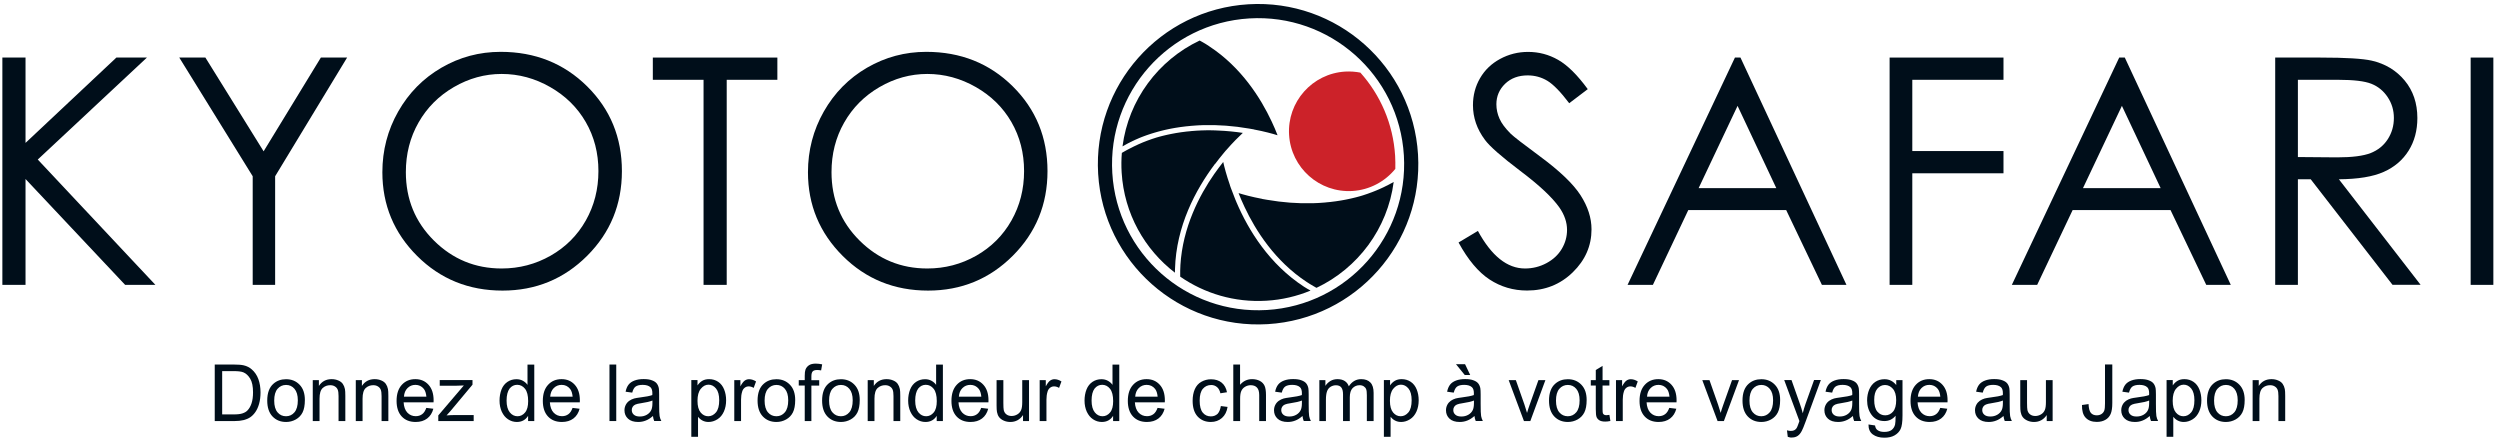
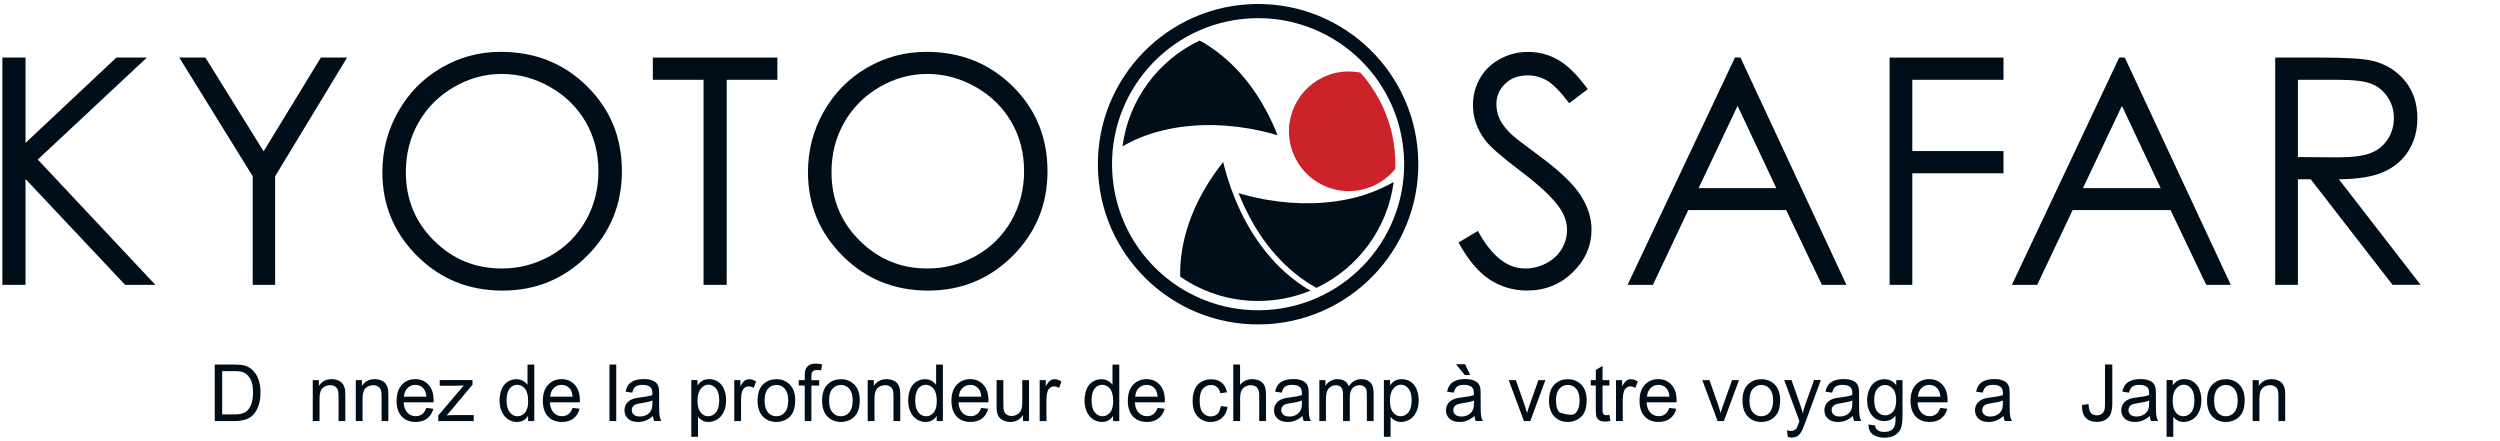
<svg xmlns="http://www.w3.org/2000/svg" width="380" height="67" viewBox="0 0 380 67" fill="none">
-   <path d="M184.64 24.96C181.73 28.85 178.78 34.36 178.6 40.9C178.59 41.05 178.59 41.2 178.59 41.35C178.59 41.38 178.59 41.42 178.59 41.45C173.98 37.91 170.87 32.47 170.49 26.21C170.43 25.21 170.44 24.21 170.52 23.24C170.61 23.19 170.69 23.14 170.78 23.09C170.88 23.03 170.98 22.97 171.08 22.92C171.19 22.86 171.3 22.8 171.41 22.74C171.51 22.69 171.61 22.63 171.72 22.58C171.83 22.52 171.94 22.46 172.06 22.41C172.16 22.36 172.27 22.3 172.37 22.25C172.49 22.19 172.6 22.14 172.72 22.09C172.83 22.04 172.93 21.99 173.03 21.94C173.15 21.89 173.27 21.84 173.38 21.79C173.49 21.74 173.59 21.7 173.7 21.65C173.82 21.6 173.94 21.56 174.06 21.51C174.17 21.47 174.28 21.43 174.39 21.38C174.51 21.34 174.63 21.29 174.76 21.25C174.87 21.21 174.98 21.17 175.09 21.13C175.21 21.09 175.34 21.05 175.46 21.01C175.57 20.98 175.68 20.94 175.8 20.9C175.93 20.86 176.05 20.83 176.19 20.79C176.3 20.76 176.41 20.73 176.53 20.7C176.66 20.67 176.79 20.63 176.93 20.6C177.04 20.57 177.16 20.54 177.27 20.52C177.4 20.49 177.54 20.46 177.68 20.43C177.79 20.41 177.9 20.38 178.02 20.36C178.16 20.33 178.3 20.31 178.44 20.28C178.55 20.26 178.66 20.24 178.77 20.22C178.92 20.2 179.06 20.17 179.21 20.15C179.32 20.13 179.43 20.11 179.54 20.1C179.69 20.08 179.85 20.06 180.01 20.04C180.11 20.03 180.22 20.01 180.32 20C180.49 19.98 180.67 19.96 180.85 19.95C180.94 19.94 181.02 19.93 181.11 19.92C181.38 19.9 181.64 19.88 181.91 19.86C182.18 19.84 182.45 19.83 182.71 19.82C182.74 19.82 182.77 19.82 182.8 19.82C183.05 19.81 183.3 19.81 183.55 19.8C183.61 19.8 183.66 19.8 183.72 19.8C183.92 19.8 184.12 19.8 184.32 19.81C184.44 19.81 184.56 19.81 184.68 19.82C184.83 19.82 184.97 19.83 185.12 19.84C186.48 19.89 187.76 20.03 188.91 20.2C188.34 20.73 187.42 21.63 186.35 22.86V22.85L186 23.27C185.76 23.56 185.51 23.86 185.27 24.17C185.23 24.22 185.19 24.27 185.16 24.32C185.1 24.4 185.04 24.47 184.98 24.55C184.9 24.66 184.81 24.77 184.73 24.88C184.68 24.9 184.66 24.93 184.64 24.96Z" fill="#000E1A" />
  <path d="M170.84 22.13C170.77 22.17 170.7 22.21 170.62 22.25C171.54 15.18 176.05 9.14 182.35 6.16C182.41 6.19 182.47 6.23 182.53 6.26C182.64 6.32 182.74 6.38 182.85 6.44C182.95 6.5 183.06 6.56 183.16 6.62C183.23 6.66 183.3 6.7 183.37 6.75C183.51 6.83 183.64 6.92 183.77 7.01C183.79 7.02 183.82 7.04 183.84 7.06C188.68 10.24 191.63 14.92 193.28 18.44C193.63 19.17 193.93 19.89 194.19 20.56C193.45 20.33 192.2 19.98 190.59 19.68L190.6 19.67L189.85 19.54C187.49 19.13 185.17 18.96 182.92 19.02C182.91 19.02 182.89 19.02 182.88 19.02C182.74 19.02 182.59 19.03 182.45 19.04C182.42 19.04 182.39 19.04 182.36 19.04C182.19 19.05 182.02 19.06 181.85 19.07C181.58 19.09 181.31 19.11 181.04 19.13C180.95 19.14 180.86 19.15 180.77 19.16C180.59 19.18 180.41 19.19 180.24 19.21C180.13 19.22 180.03 19.24 179.93 19.25C179.77 19.27 179.61 19.29 179.45 19.31C179.34 19.33 179.23 19.34 179.12 19.36C178.97 19.38 178.82 19.41 178.67 19.43C178.56 19.45 178.44 19.47 178.33 19.49C178.19 19.52 178.04 19.54 177.9 19.57C177.79 19.59 177.67 19.62 177.56 19.64C177.42 19.67 177.28 19.7 177.15 19.73C177.04 19.76 176.92 19.79 176.81 19.81C176.67 19.84 176.54 19.88 176.41 19.91C176.3 19.94 176.18 19.97 176.07 20C175.94 20.04 175.81 20.07 175.68 20.11C175.57 20.14 175.46 20.18 175.34 20.21C175.21 20.25 175.08 20.29 174.95 20.33C174.84 20.37 174.73 20.4 174.62 20.44C174.49 20.48 174.37 20.53 174.24 20.57C174.13 20.61 174.02 20.65 173.91 20.69C173.78 20.74 173.66 20.79 173.54 20.83C173.43 20.87 173.32 20.92 173.22 20.96C173.1 21.01 172.98 21.06 172.85 21.12C172.74 21.16 172.64 21.21 172.53 21.26C172.41 21.32 172.29 21.37 172.17 21.43C172.07 21.48 171.96 21.53 171.86 21.58C171.74 21.64 171.62 21.7 171.51 21.76C171.41 21.81 171.31 21.87 171.21 21.92C171.07 22 170.95 22.07 170.84 22.13Z" fill="#000E1A" />
  <path d="M199.02 44.06C199.08 44.1 199.14 44.13 199.2 44.17C197.12 45.03 194.87 45.57 192.49 45.71C187.65 46 183.09 44.61 179.39 42.05C179.39 41.99 179.39 41.92 179.39 41.86C179.39 41.73 179.39 41.61 179.39 41.49C179.39 41.37 179.39 41.25 179.39 41.14C179.39 41.06 179.39 40.97 179.4 40.89C179.41 40.73 179.41 40.58 179.42 40.42C179.42 40.39 179.42 40.36 179.42 40.33C179.76 34.55 182.33 29.66 184.55 26.47C185.01 25.81 185.48 25.19 185.93 24.62C186.1 25.38 186.42 26.63 186.96 28.17H186.95L187.1 28.59C187.3 29.13 187.52 29.7 187.76 30.3C187.77 30.32 187.78 30.35 187.79 30.37C187.84 30.48 187.88 30.59 187.93 30.71C189.78 35.04 192.95 40.16 198.22 43.59C198.27 43.62 198.32 43.65 198.37 43.68C198.48 43.75 198.6 43.82 198.71 43.89C198.82 43.94 198.92 44 199.02 44.06Z" fill="#000E1A" />
  <path d="M211.63 27.78C211.7 27.74 211.77 27.7 211.84 27.66C210.92 34.73 206.41 40.77 200.11 43.75C200.06 43.72 200 43.69 199.94 43.66C199.83 43.6 199.72 43.54 199.61 43.47C199.51 43.41 199.41 43.35 199.31 43.29C199.24 43.25 199.17 43.2 199.09 43.16C198.96 43.08 198.83 43 198.7 42.91C198.67 42.89 198.65 42.88 198.62 42.86C193.78 39.68 190.84 35.01 189.18 31.48C188.83 30.75 188.53 30.03 188.26 29.35C189 29.58 190.26 29.93 191.86 30.23L191.85 30.24L192.6 30.37C194.96 30.78 197.28 30.95 199.53 30.89C199.54 30.89 199.56 30.89 199.57 30.89C199.71 30.89 199.86 30.88 200 30.87C200.03 30.87 200.06 30.87 200.1 30.87C200.27 30.86 200.44 30.85 200.61 30.84C200.88 30.82 201.15 30.8 201.42 30.78C201.51 30.77 201.6 30.76 201.68 30.75C201.86 30.73 202.04 30.72 202.22 30.7C202.32 30.69 202.43 30.67 202.53 30.66C202.69 30.64 202.85 30.62 203.01 30.6C203.12 30.58 203.23 30.57 203.34 30.55C203.49 30.53 203.64 30.5 203.79 30.48C203.9 30.46 204.01 30.44 204.13 30.42C204.27 30.39 204.42 30.37 204.56 30.34C204.67 30.32 204.79 30.29 204.9 30.27C205.04 30.24 205.18 30.21 205.32 30.18C205.43 30.15 205.54 30.13 205.66 30.1C205.8 30.07 205.93 30.03 206.07 30C206.18 29.97 206.29 29.94 206.41 29.91C206.55 29.87 206.68 29.84 206.81 29.8C206.92 29.77 207.03 29.73 207.14 29.7C207.27 29.66 207.4 29.62 207.53 29.57C207.64 29.53 207.75 29.5 207.86 29.46C207.99 29.42 208.12 29.37 208.24 29.32C208.35 29.28 208.46 29.24 208.57 29.2C208.7 29.15 208.82 29.1 208.95 29.05C209.06 29.01 209.16 28.97 209.27 28.92C209.4 28.87 209.52 28.82 209.64 28.76C209.74 28.71 209.85 28.67 209.95 28.62C210.08 28.56 210.19 28.51 210.32 28.45C210.42 28.4 210.52 28.35 210.62 28.3C210.74 28.24 210.86 28.18 210.98 28.12C211.08 28.07 211.18 28.02 211.28 27.96C211.39 27.92 211.51 27.85 211.63 27.78Z" fill="#000E1A" />
  <path d="M212.06 23.7C211.76 18.82 209.81 14.43 206.78 11.04C206.04 10.89 205.26 10.84 204.47 10.88C199.46 11.18 195.64 15.49 195.94 20.5C196.24 25.51 200.55 29.33 205.56 29.03C208.21 28.87 210.53 27.58 212.09 25.67C212.1 25.03 212.1 24.37 212.06 23.7Z" fill="#CC2229" />
  <path d="M189.76 0.65C176.33 1.46 166.11 13 166.92 26.43C167.73 39.86 179.27 50.08 192.7 49.27C206.13 48.46 216.35 36.92 215.54 23.49C214.73 10.06 203.19 -0.16 189.76 0.65ZM192.57 47.12C180.33 47.86 169.81 38.54 169.07 26.3C168.33 14.06 177.65 3.54 189.89 2.8C202.13 2.06 212.65 11.38 213.39 23.62C214.13 35.86 204.81 46.38 192.57 47.12Z" fill="#000E1A" />
  <path d="M221.7 36.86L224.64 35.1C226.71 38.9 229.09 40.81 231.8 40.81C232.96 40.81 234.05 40.54 235.06 40C236.07 39.46 236.85 38.74 237.39 37.83C237.93 36.92 238.19 35.96 238.19 34.94C238.19 33.78 237.8 32.65 237.02 31.53C235.94 30 233.97 28.15 231.1 25.99C228.22 23.81 226.43 22.24 225.72 21.27C224.5 19.64 223.89 17.88 223.89 15.99C223.89 14.49 224.25 13.12 224.97 11.88C225.69 10.64 226.7 9.67 228.01 8.96C229.32 8.25 230.74 7.89 232.27 7.89C233.9 7.89 235.42 8.29 236.84 9.1C238.26 9.91 239.76 11.39 241.34 13.55L238.52 15.69C237.22 13.97 236.11 12.83 235.2 12.28C234.29 11.73 233.28 11.46 232.2 11.46C230.81 11.46 229.67 11.88 228.78 12.73C227.9 13.58 227.45 14.62 227.45 15.85C227.45 16.6 227.61 17.33 227.92 18.03C228.23 18.74 228.8 19.5 229.63 20.33C230.08 20.77 231.57 21.92 234.09 23.78C237.08 25.99 239.13 27.95 240.24 29.67C241.35 31.39 241.91 33.12 241.91 34.86C241.91 37.36 240.96 39.54 239.06 41.39C237.16 43.24 234.84 44.16 232.12 44.16C230.02 44.16 228.12 43.6 226.41 42.48C224.72 41.37 223.14 39.5 221.7 36.86Z" fill="#000E1A" />
  <path d="M264.55 8.75L280.66 43.3H276.93L271.5 31.93H256.62L251.24 43.3H247.39L263.71 8.75H264.55ZM264.11 16.09L258.19 28.6H270L264.11 16.09Z" fill="#000E1A" />
  <path d="M287.22 8.75H304.53V12.13H290.67V22.96H304.53V26.34H290.67V43.3H287.22V8.75Z" fill="#000E1A" />
  <path d="M322.97 8.75L339.08 43.3H335.35L329.92 31.93H315.04L309.65 43.3H305.8L322.12 8.75H322.97ZM322.53 16.09L316.61 28.6H328.42L322.53 16.09Z" fill="#000E1A" />
  <path d="M345.83 8.75H352.71C356.55 8.75 359.15 8.91 360.51 9.22C362.56 9.69 364.23 10.7 365.51 12.24C366.79 13.78 367.44 15.69 367.44 17.94C367.44 19.82 367 21.48 366.11 22.9C365.22 24.32 363.96 25.4 362.32 26.13C360.68 26.86 358.41 27.23 355.51 27.25L367.93 43.29H363.66L351.23 27.25H349.28V43.3H345.83V8.75ZM349.28 12.13V23.87L355.23 23.92C357.53 23.92 359.24 23.7 360.35 23.26C361.46 22.82 362.32 22.12 362.94 21.16C363.56 20.2 363.87 19.12 363.87 17.93C363.87 16.77 363.56 15.72 362.93 14.77C362.3 13.82 361.48 13.15 360.46 12.74C359.44 12.33 357.75 12.13 355.38 12.13C355.38 12.13 349.28 12.13 349.28 12.13Z" fill="#000E1A" />
-   <path d="M375.54 8.75H378.99V43.3H375.54V8.75Z" fill="#000E1A" />
  <path d="M32.64 64V55.41H35.54C36.2 55.41 36.69 55.45 37.04 55.53C37.52 55.64 37.93 55.85 38.27 56.15C38.71 56.53 39.05 57.02 39.27 57.62C39.49 58.22 39.6 58.9 39.6 59.66C39.6 60.31 39.52 60.89 39.38 61.39C39.24 61.89 39.04 62.31 38.81 62.64C38.58 62.97 38.32 63.23 38.04 63.42C37.76 63.61 37.43 63.75 37.04 63.85C36.65 63.95 36.19 64 35.68 64H32.64ZM33.76 62.99H35.56C36.12 62.99 36.55 62.94 36.87 62.83C37.19 62.72 37.44 62.58 37.62 62.38C37.88 62.11 38.09 61.75 38.24 61.29C38.39 60.83 38.46 60.28 38.46 59.63C38.46 58.73 38.32 58.04 38.03 57.56C37.74 57.08 37.39 56.75 36.98 56.59C36.68 56.47 36.2 56.41 35.54 56.41H33.77V62.99H33.76Z" fill="#000E1A" />
-   <path d="M40.62 60.89C40.62 59.74 40.93 58.88 41.56 58.33C42.08 57.87 42.72 57.64 43.48 57.64C44.32 57.64 45 57.92 45.54 58.48C46.08 59.04 46.34 59.81 46.34 60.8C46.34 61.6 46.22 62.23 45.99 62.69C45.76 63.15 45.41 63.51 44.96 63.76C44.51 64.01 44.02 64.14 43.49 64.14C42.64 64.14 41.95 63.86 41.42 63.3C40.89 62.74 40.62 61.94 40.62 60.89ZM41.68 60.89C41.68 61.69 41.85 62.28 42.19 62.68C42.53 63.08 42.96 63.27 43.48 63.27C43.99 63.27 44.42 63.07 44.76 62.67C45.1 62.27 45.27 61.66 45.27 60.85C45.27 60.08 45.1 59.5 44.76 59.1C44.42 58.7 43.99 58.51 43.48 58.51C42.96 58.51 42.53 58.71 42.19 59.1C41.85 59.49 41.68 60.09 41.68 60.89Z" fill="#000E1A" />
  <path d="M47.54 64V57.78H48.47V58.66C48.92 57.98 49.56 57.63 50.41 57.63C50.78 57.63 51.12 57.7 51.42 57.83C51.73 57.96 51.96 58.14 52.11 58.36C52.26 58.58 52.37 58.84 52.43 59.14C52.47 59.34 52.49 59.68 52.49 60.17V64H51.46V60.21C51.46 59.78 51.42 59.46 51.34 59.25C51.26 59.04 51.12 58.87 50.91 58.74C50.71 58.61 50.47 58.55 50.19 58.55C49.75 58.55 49.37 58.69 49.05 58.98C48.73 59.27 48.57 59.81 48.57 60.6V64H47.54Z" fill="#000E1A" />
  <path d="M54.08 64V57.78H55.01V58.66C55.46 57.98 56.1 57.63 56.95 57.63C57.32 57.63 57.66 57.7 57.96 57.83C58.27 57.96 58.5 58.14 58.65 58.36C58.8 58.58 58.91 58.84 58.97 59.14C59.01 59.34 59.03 59.68 59.03 60.17V64H58V60.21C58 59.78 57.96 59.46 57.88 59.25C57.8 59.04 57.66 58.87 57.45 58.74C57.25 58.61 57.01 58.55 56.73 58.55C56.29 58.55 55.91 58.69 55.59 58.98C55.27 59.27 55.11 59.81 55.11 60.6V64H54.08Z" fill="#000E1A" />
  <path d="M64.8 62L65.87 62.13C65.7 62.77 65.39 63.26 64.93 63.61C64.47 63.96 63.89 64.14 63.18 64.14C62.29 64.14 61.58 63.86 61.06 63.3C60.54 62.74 60.28 61.95 60.28 60.94C60.28 59.89 60.54 59.08 61.07 58.5C61.6 57.92 62.28 57.63 63.13 57.63C63.95 57.63 64.61 57.91 65.13 58.48C65.65 59.05 65.91 59.84 65.91 60.87C65.91 60.93 65.91 61.03 65.9 61.15H61.35C61.39 61.83 61.58 62.36 61.92 62.72C62.26 63.08 62.69 63.26 63.19 63.26C63.57 63.26 63.89 63.16 64.16 62.96C64.43 62.77 64.64 62.44 64.8 62ZM61.4 60.29H64.81C64.76 59.77 64.63 59.37 64.42 59.11C64.09 58.7 63.66 58.5 63.14 58.5C62.67 58.5 62.27 58.66 61.94 58.99C61.61 59.32 61.44 59.75 61.4 60.29Z" fill="#000E1A" />
  <path d="M66.62 64V63.14L70.5 58.59C70.06 58.61 69.67 58.63 69.33 58.63H66.84V57.77H71.82V58.47L68.52 62.42L67.88 63.14C68.34 63.1 68.78 63.09 69.18 63.09H72V64H66.62Z" fill="#000E1A" />
  <path d="M80.27 64V63.21C79.88 63.83 79.31 64.14 78.56 64.14C78.07 64.14 77.63 64 77.22 63.73C76.81 63.46 76.5 63.07 76.27 62.58C76.05 62.09 75.93 61.53 75.93 60.89C75.93 60.27 76.03 59.71 76.23 59.2C76.43 58.69 76.74 58.31 77.14 58.04C77.55 57.77 78 57.64 78.5 57.64C78.87 57.64 79.19 57.72 79.48 57.88C79.77 58.04 80 58.24 80.18 58.5V55.42H81.21V64H80.27ZM77 60.89C77 61.69 77.17 62.28 77.49 62.68C77.81 63.08 78.21 63.27 78.66 63.27C79.11 63.27 79.49 63.08 79.81 62.7C80.13 62.32 80.28 61.75 80.28 60.97C80.28 60.12 80.12 59.49 79.8 59.09C79.48 58.69 79.08 58.49 78.61 58.49C78.15 58.49 77.77 58.68 77.46 59.06C77.16 59.47 77 60.07 77 60.89Z" fill="#000E1A" />
  <path d="M87.03 62L88.1 62.13C87.93 62.77 87.62 63.26 87.16 63.61C86.7 63.96 86.12 64.14 85.41 64.14C84.52 64.14 83.81 63.86 83.29 63.3C82.77 62.74 82.51 61.95 82.51 60.94C82.51 59.89 82.77 59.08 83.3 58.5C83.83 57.92 84.51 57.63 85.36 57.63C86.18 57.63 86.84 57.91 87.36 58.48C87.88 59.05 88.14 59.84 88.14 60.87C88.14 60.93 88.14 61.03 88.13 61.15H83.58C83.62 61.83 83.81 62.36 84.15 62.72C84.49 63.08 84.92 63.26 85.42 63.26C85.8 63.26 86.12 63.16 86.39 62.96C86.66 62.77 86.87 62.44 87.03 62ZM83.63 60.29H87.04C86.99 59.77 86.86 59.37 86.65 59.11C86.32 58.7 85.89 58.5 85.37 58.5C84.9 58.5 84.5 58.66 84.17 58.99C83.84 59.32 83.67 59.75 83.63 60.29Z" fill="#000E1A" />
  <path d="M92.64 64V55.41H93.67V64H92.64Z" fill="#000E1A" />
  <path d="M99.25 63.23C98.87 63.56 98.5 63.8 98.14 63.93C97.79 64.07 97.41 64.14 97 64.14C96.33 64.14 95.81 63.97 95.46 63.64C95.1 63.31 94.92 62.88 94.92 62.36C94.92 62.06 94.99 61.78 95.12 61.53C95.25 61.28 95.43 61.08 95.65 60.92C95.87 60.77 96.12 60.65 96.39 60.57C96.59 60.52 96.9 60.46 97.31 60.41C98.14 60.31 98.76 60.19 99.15 60.05C99.15 59.91 99.16 59.81 99.16 59.77C99.16 59.34 99.06 59.04 98.87 58.86C98.61 58.62 98.21 58.5 97.69 58.5C97.2 58.5 96.85 58.59 96.61 58.76C96.38 58.93 96.21 59.24 96.1 59.68L95.09 59.54C95.18 59.1 95.33 58.74 95.54 58.47C95.75 58.2 96.05 57.99 96.45 57.84C96.85 57.69 97.31 57.62 97.83 57.62C98.35 57.62 98.77 57.68 99.1 57.81C99.43 57.93 99.67 58.09 99.82 58.28C99.97 58.47 100.08 58.71 100.14 59C100.17 59.18 100.19 59.5 100.19 59.97V61.38C100.19 62.36 100.21 62.98 100.26 63.24C100.31 63.5 100.39 63.75 100.52 63.99H99.44C99.35 63.78 99.28 63.53 99.25 63.23ZM99.17 60.88C98.79 61.04 98.23 61.17 97.48 61.28C97.06 61.34 96.75 61.41 96.58 61.49C96.4 61.57 96.27 61.68 96.17 61.83C96.07 61.98 96.03 62.15 96.03 62.33C96.03 62.61 96.13 62.85 96.34 63.03C96.55 63.22 96.85 63.31 97.26 63.31C97.66 63.31 98.01 63.22 98.32 63.04C98.63 62.86 98.86 62.62 99 62.31C99.11 62.07 99.17 61.72 99.17 61.26V60.88Z" fill="#000E1A" />
  <path d="M105.08 66.38V57.77H106.02V58.58C106.24 58.26 106.49 58.03 106.77 57.87C107.05 57.71 107.39 57.63 107.79 57.63C108.31 57.63 108.77 57.77 109.17 58.04C109.57 58.31 109.87 58.7 110.07 59.2C110.27 59.7 110.37 60.24 110.37 60.84C110.37 61.48 110.26 62.05 110.03 62.56C109.8 63.07 109.48 63.46 109.05 63.73C108.62 64 108.17 64.14 107.7 64.14C107.36 64.14 107.05 64.07 106.77 63.92C106.49 63.77 106.27 63.58 106.1 63.36V66.39H105.08V66.38ZM106.02 60.92C106.02 61.72 106.18 62.31 106.5 62.7C106.82 63.08 107.2 63.27 107.65 63.27C108.11 63.27 108.5 63.07 108.83 62.68C109.16 62.28 109.32 61.67 109.32 60.84C109.32 60.05 109.16 59.45 108.84 59.06C108.52 58.67 108.14 58.47 107.69 58.47C107.25 58.47 106.86 58.68 106.52 59.1C106.18 59.52 106.02 60.12 106.02 60.92Z" fill="#000E1A" />
  <path d="M111.61 64V57.78H112.54V58.72C112.78 58.28 113 57.99 113.2 57.85C113.4 57.71 113.62 57.64 113.86 57.64C114.21 57.64 114.56 57.75 114.92 57.98L114.56 58.96C114.31 58.81 114.06 58.73 113.8 58.73C113.57 58.73 113.37 58.8 113.19 58.94C113.01 59.08 112.88 59.27 112.81 59.52C112.69 59.9 112.64 60.31 112.64 60.75V64H111.61Z" fill="#000E1A" />
  <path d="M115.15 60.89C115.15 59.74 115.46 58.88 116.09 58.33C116.61 57.87 117.25 57.64 118.01 57.64C118.85 57.64 119.53 57.92 120.07 58.48C120.61 59.04 120.87 59.81 120.87 60.8C120.87 61.6 120.75 62.23 120.52 62.69C120.29 63.15 119.94 63.51 119.49 63.76C119.04 64.01 118.55 64.14 118.02 64.14C117.17 64.14 116.48 63.86 115.95 63.3C115.42 62.74 115.15 61.94 115.15 60.89ZM116.22 60.89C116.22 61.69 116.39 62.28 116.73 62.68C117.07 63.08 117.5 63.27 118.02 63.27C118.53 63.27 118.96 63.07 119.3 62.67C119.64 62.27 119.81 61.66 119.81 60.85C119.81 60.08 119.64 59.5 119.3 59.1C118.96 58.7 118.53 58.51 118.02 58.51C117.5 58.51 117.07 58.71 116.73 59.1C116.39 59.49 116.22 60.09 116.22 60.89Z" fill="#000E1A" />
  <path d="M122.32 64V58.6H121.41V57.78H122.32V57.12C122.32 56.7 122.36 56.39 122.43 56.19C122.53 55.92 122.71 55.69 122.96 55.52C123.21 55.35 123.56 55.27 124.01 55.27C124.3 55.27 124.62 55.31 124.97 55.38L124.81 56.3C124.6 56.26 124.39 56.24 124.2 56.24C123.89 56.24 123.66 56.31 123.53 56.45C123.4 56.59 123.33 56.84 123.33 57.22V57.79H124.52V58.61H123.33V64H122.32Z" fill="#000E1A" />
  <path d="M124.96 60.89C124.96 59.74 125.27 58.88 125.9 58.33C126.42 57.87 127.06 57.64 127.82 57.64C128.66 57.64 129.34 57.92 129.88 58.48C130.42 59.04 130.68 59.81 130.68 60.8C130.68 61.6 130.56 62.23 130.33 62.69C130.1 63.15 129.75 63.51 129.3 63.76C128.85 64.01 128.36 64.14 127.83 64.14C126.98 64.14 126.29 63.86 125.76 63.3C125.23 62.74 124.96 61.94 124.96 60.89ZM126.02 60.89C126.02 61.69 126.19 62.28 126.53 62.68C126.87 63.08 127.3 63.27 127.82 63.27C128.33 63.27 128.76 63.07 129.1 62.67C129.44 62.27 129.61 61.66 129.61 60.85C129.61 60.08 129.44 59.5 129.1 59.1C128.76 58.7 128.33 58.51 127.82 58.51C127.3 58.51 126.87 58.71 126.53 59.1C126.19 59.49 126.02 60.09 126.02 60.89Z" fill="#000E1A" />
  <path d="M131.89 64V57.78H132.82V58.66C133.27 57.98 133.91 57.63 134.76 57.63C135.13 57.63 135.47 57.7 135.77 57.83C136.08 57.96 136.31 58.14 136.46 58.36C136.61 58.58 136.72 58.84 136.78 59.14C136.82 59.34 136.84 59.68 136.84 60.17V64H135.81V60.21C135.81 59.78 135.77 59.46 135.69 59.25C135.61 59.04 135.47 58.87 135.26 58.74C135.06 58.61 134.82 58.55 134.54 58.55C134.1 58.55 133.72 58.69 133.4 58.98C133.08 59.27 132.92 59.81 132.92 60.6V64H131.89Z" fill="#000E1A" />
  <path d="M142.38 64V63.21C141.99 63.83 141.42 64.14 140.67 64.14C140.18 64.14 139.74 64 139.33 63.73C138.92 63.46 138.61 63.07 138.38 62.58C138.16 62.09 138.04 61.53 138.04 60.89C138.04 60.27 138.14 59.71 138.34 59.2C138.54 58.69 138.85 58.31 139.25 58.04C139.66 57.77 140.11 57.64 140.61 57.64C140.98 57.64 141.3 57.72 141.59 57.88C141.88 58.04 142.11 58.24 142.29 58.5V55.42H143.32V64H142.38ZM139.11 60.89C139.11 61.69 139.28 62.28 139.6 62.68C139.92 63.08 140.32 63.27 140.77 63.27C141.22 63.27 141.6 63.08 141.92 62.7C142.24 62.32 142.39 61.75 142.39 60.97C142.39 60.12 142.23 59.49 141.91 59.09C141.59 58.69 141.19 58.49 140.72 58.49C140.26 58.49 139.88 58.68 139.57 59.06C139.27 59.47 139.11 60.07 139.11 60.89Z" fill="#000E1A" />
  <path d="M149.14 62L150.21 62.13C150.04 62.77 149.73 63.26 149.27 63.61C148.81 63.96 148.23 64.14 147.52 64.14C146.63 64.14 145.92 63.86 145.4 63.3C144.88 62.74 144.62 61.95 144.62 60.94C144.62 59.89 144.88 59.08 145.41 58.5C145.94 57.92 146.62 57.63 147.47 57.63C148.29 57.63 148.95 57.91 149.47 58.48C149.99 59.05 150.25 59.84 150.25 60.87C150.25 60.93 150.25 61.03 150.24 61.15H145.69C145.73 61.83 145.92 62.36 146.26 62.72C146.6 63.08 147.03 63.26 147.53 63.26C147.91 63.26 148.23 63.16 148.5 62.96C148.77 62.77 148.98 62.44 149.14 62ZM145.75 60.29H149.16C149.11 59.77 148.98 59.37 148.77 59.11C148.44 58.7 148.01 58.5 147.49 58.5C147.02 58.5 146.62 58.66 146.29 58.99C145.96 59.32 145.78 59.75 145.75 60.29Z" fill="#000E1A" />
  <path d="M155.5 64V63.09C155.03 63.79 154.38 64.14 153.57 64.14C153.21 64.14 152.87 64.07 152.56 63.93C152.25 63.79 152.02 63.61 151.86 63.4C151.7 63.19 151.6 62.93 151.54 62.62C151.5 62.41 151.48 62.08 151.48 61.64V57.78H152.51V61.23C152.51 61.78 152.53 62.15 152.57 62.34C152.64 62.62 152.77 62.84 152.98 62.99C153.19 63.15 153.45 63.23 153.76 63.23C154.07 63.23 154.36 63.15 154.63 62.99C154.9 62.83 155.09 62.61 155.21 62.33C155.33 62.05 155.38 61.65 155.38 61.11V57.78H156.41V64H155.5Z" fill="#000E1A" />
  <path d="M158.03 64V57.78H158.96V58.72C159.2 58.28 159.42 57.99 159.62 57.85C159.82 57.71 160.04 57.64 160.28 57.64C160.63 57.64 160.98 57.75 161.34 57.98L160.98 58.96C160.73 58.81 160.48 58.73 160.22 58.73C159.99 58.73 159.79 58.8 159.61 58.94C159.43 59.08 159.3 59.27 159.23 59.52C159.11 59.9 159.06 60.31 159.06 60.75V64H158.03Z" fill="#000E1A" />
  <path d="M169.19 64V63.21C168.8 63.83 168.23 64.14 167.48 64.14C166.99 64.14 166.55 64 166.14 63.73C165.73 63.46 165.42 63.07 165.19 62.58C164.97 62.09 164.85 61.53 164.85 60.89C164.85 60.27 164.95 59.71 165.15 59.2C165.35 58.69 165.66 58.31 166.06 58.04C166.47 57.77 166.92 57.64 167.42 57.64C167.79 57.64 168.11 57.72 168.4 57.88C168.69 58.04 168.92 58.24 169.1 58.5V55.42H170.13V64H169.19ZM165.92 60.89C165.92 61.69 166.09 62.28 166.41 62.68C166.73 63.08 167.13 63.27 167.58 63.27C168.03 63.27 168.41 63.08 168.73 62.7C169.05 62.32 169.2 61.75 169.2 60.97C169.2 60.12 169.04 59.49 168.72 59.09C168.4 58.69 168 58.49 167.53 58.49C167.07 58.49 166.69 58.68 166.38 59.06C166.07 59.47 165.92 60.07 165.92 60.89Z" fill="#000E1A" />
  <path d="M175.95 62L177.02 62.13C176.85 62.77 176.54 63.26 176.08 63.61C175.62 63.96 175.04 64.14 174.33 64.14C173.44 64.14 172.73 63.86 172.21 63.3C171.69 62.74 171.43 61.95 171.43 60.94C171.43 59.89 171.69 59.08 172.22 58.5C172.75 57.92 173.43 57.63 174.28 57.63C175.1 57.63 175.76 57.91 176.28 58.48C176.8 59.05 177.06 59.84 177.06 60.87C177.06 60.93 177.06 61.03 177.05 61.15H172.5C172.54 61.83 172.73 62.36 173.07 62.72C173.41 63.08 173.84 63.26 174.34 63.26C174.72 63.26 175.04 63.16 175.31 62.96C175.58 62.77 175.79 62.44 175.95 62ZM172.55 60.29H175.96C175.91 59.77 175.78 59.37 175.57 59.11C175.24 58.7 174.81 58.5 174.29 58.5C173.82 58.5 173.42 58.66 173.09 58.99C172.76 59.32 172.59 59.75 172.55 60.29Z" fill="#000E1A" />
  <path d="M185.57 61.72L186.59 61.85C186.48 62.56 186.2 63.12 185.74 63.53C185.28 63.93 184.72 64.14 184.05 64.14C183.22 64.14 182.55 63.86 182.04 63.31C181.53 62.75 181.28 61.96 181.28 60.92C181.28 60.25 181.39 59.66 181.61 59.16C181.83 58.66 182.16 58.28 182.61 58.03C183.06 57.78 183.54 57.65 184.07 57.65C184.73 57.65 185.27 57.82 185.69 58.16C186.11 58.5 186.38 58.99 186.5 59.62L185.5 59.78C185.4 59.36 185.24 59.05 184.99 58.84C184.74 58.63 184.45 58.52 184.11 58.52C183.59 58.52 183.17 58.71 182.84 59.09C182.51 59.47 182.35 60.07 182.35 60.9C182.35 61.74 182.51 62.34 182.82 62.72C183.13 63.1 183.54 63.29 184.05 63.29C184.46 63.29 184.79 63.16 185.07 62.91C185.32 62.64 185.48 62.25 185.57 61.72Z" fill="#000E1A" />
  <path d="M187.46 64V55.41H188.49V58.49C188.97 57.92 189.58 57.63 190.32 57.63C190.77 57.63 191.16 57.72 191.5 57.9C191.84 58.08 192.07 58.33 192.22 58.65C192.36 58.97 192.43 59.44 192.43 60.04V64H191.4V60.06C191.4 59.53 191.29 59.15 191.06 58.91C190.84 58.67 190.52 58.55 190.11 58.55C189.8 58.55 189.52 58.63 189.25 58.79C188.98 58.95 188.79 59.17 188.67 59.45C188.55 59.73 188.5 60.11 188.5 60.6V64H187.46Z" fill="#000E1A" />
  <path d="M197.98 63.23C197.6 63.56 197.23 63.8 196.87 63.93C196.52 64.07 196.14 64.14 195.73 64.14C195.06 64.14 194.54 63.97 194.19 63.64C193.83 63.31 193.65 62.88 193.65 62.36C193.65 62.06 193.72 61.78 193.85 61.53C193.98 61.28 194.16 61.08 194.38 60.92C194.6 60.77 194.85 60.65 195.12 60.57C195.32 60.52 195.63 60.46 196.04 60.41C196.87 60.31 197.49 60.19 197.88 60.05C197.88 59.91 197.89 59.81 197.89 59.77C197.89 59.34 197.79 59.04 197.6 58.86C197.34 58.62 196.94 58.5 196.42 58.5C195.93 58.5 195.58 58.59 195.34 58.76C195.11 58.93 194.94 59.24 194.83 59.68L193.82 59.54C193.91 59.1 194.06 58.74 194.27 58.47C194.48 58.2 194.78 57.99 195.18 57.84C195.58 57.69 196.04 57.62 196.56 57.62C197.08 57.62 197.5 57.68 197.83 57.81C198.16 57.93 198.4 58.09 198.55 58.28C198.7 58.47 198.81 58.71 198.87 59C198.9 59.18 198.92 59.5 198.92 59.97V61.38C198.92 62.36 198.94 62.98 198.99 63.24C199.04 63.5 199.12 63.75 199.25 63.99H198.17C198.08 63.78 198.01 63.53 197.98 63.23ZM197.89 60.88C197.51 61.04 196.95 61.17 196.2 61.28C195.78 61.34 195.47 61.41 195.3 61.49C195.12 61.57 194.99 61.68 194.89 61.83C194.79 61.98 194.75 62.15 194.75 62.33C194.75 62.61 194.85 62.85 195.06 63.03C195.27 63.22 195.57 63.31 195.98 63.31C196.38 63.31 196.73 63.22 197.04 63.04C197.35 62.86 197.58 62.62 197.72 62.31C197.83 62.07 197.89 61.72 197.89 61.26V60.88Z" fill="#000E1A" />
  <path d="M200.54 64V57.78H201.46V58.65C201.65 58.35 201.91 58.1 202.22 57.91C202.54 57.72 202.9 57.63 203.3 57.63C203.75 57.63 204.12 57.73 204.41 57.92C204.7 58.11 204.9 58.38 205.02 58.72C205.5 57.99 206.13 57.63 206.9 57.63C207.51 57.63 207.97 57.8 208.3 58.14C208.63 58.48 208.79 59.01 208.79 59.72V64H207.76V60.08C207.76 59.66 207.73 59.35 207.66 59.17C207.59 58.98 207.47 58.84 207.29 58.72C207.11 58.61 206.91 58.55 206.67 58.55C206.24 58.55 205.89 58.7 205.6 58.99C205.32 59.28 205.17 59.75 205.17 60.39V64H204.14V59.96C204.14 59.49 204.06 59.14 203.89 58.91C203.72 58.68 203.45 58.56 203.06 58.56C202.77 58.56 202.5 58.64 202.25 58.79C202 58.95 201.82 59.17 201.71 59.48C201.6 59.78 201.54 60.21 201.54 60.78V64H200.54Z" fill="#000E1A" />
  <path d="M210.35 66.38V57.77H211.29V58.58C211.51 58.26 211.76 58.03 212.04 57.87C212.32 57.71 212.66 57.63 213.06 57.63C213.58 57.63 214.04 57.77 214.44 58.04C214.84 58.31 215.14 58.7 215.34 59.2C215.54 59.7 215.64 60.24 215.64 60.84C215.64 61.48 215.53 62.05 215.3 62.56C215.07 63.07 214.75 63.46 214.32 63.73C213.89 64 213.44 64.14 212.97 64.14C212.63 64.14 212.32 64.07 212.04 63.92C211.76 63.77 211.54 63.58 211.37 63.36V66.39H210.35V66.38ZM211.27 60.92C211.27 61.72 211.43 62.31 211.75 62.7C212.07 63.08 212.45 63.27 212.9 63.27C213.36 63.27 213.75 63.07 214.08 62.68C214.41 62.28 214.57 61.67 214.57 60.84C214.57 60.05 214.41 59.45 214.09 59.06C213.77 58.67 213.39 58.47 212.94 58.47C212.5 58.47 212.11 58.68 211.77 59.1C211.43 59.52 211.27 60.12 211.27 60.92Z" fill="#000E1A" />
  <path d="M224.12 63.23C223.74 63.56 223.37 63.8 223.01 63.93C222.66 64.07 222.28 64.14 221.87 64.14C221.2 64.14 220.68 63.97 220.33 63.64C219.97 63.31 219.79 62.88 219.79 62.36C219.79 62.06 219.86 61.78 219.99 61.53C220.12 61.28 220.3 61.08 220.52 60.92C220.74 60.77 220.99 60.65 221.26 60.57C221.46 60.52 221.77 60.46 222.18 60.41C223.01 60.31 223.63 60.19 224.02 60.05C224.02 59.91 224.03 59.81 224.03 59.77C224.03 59.34 223.93 59.04 223.74 58.86C223.48 58.62 223.08 58.5 222.56 58.5C222.07 58.5 221.72 58.59 221.48 58.76C221.25 58.93 221.08 59.24 220.97 59.68L219.96 59.54C220.05 59.1 220.2 58.74 220.41 58.47C220.62 58.2 220.92 57.99 221.32 57.84C221.72 57.69 222.18 57.62 222.7 57.62C223.22 57.62 223.64 57.68 223.97 57.81C224.3 57.93 224.54 58.09 224.69 58.28C224.84 58.47 224.95 58.71 225.01 59C225.04 59.18 225.06 59.5 225.06 59.97V61.38C225.06 62.36 225.08 62.98 225.13 63.24C225.18 63.5 225.26 63.75 225.39 63.99H224.31C224.22 63.78 224.15 63.53 224.12 63.23ZM224.04 60.88C223.66 61.04 223.1 61.17 222.35 61.28C221.93 61.34 221.62 61.41 221.45 61.49C221.27 61.57 221.14 61.68 221.04 61.83C220.94 61.98 220.9 62.15 220.9 62.33C220.9 62.61 221 62.85 221.21 63.03C221.42 63.22 221.72 63.31 222.13 63.31C222.53 63.31 222.88 63.22 223.19 63.04C223.5 62.86 223.73 62.62 223.87 62.31C223.98 62.07 224.04 61.72 224.04 61.26V60.88ZM223.47 57H222.64L221.31 55.36H222.69L223.47 57Z" fill="#000E1A" />
  <path d="M231.64 64L229.32 57.78H230.41L231.72 61.51C231.86 61.91 231.99 62.33 232.11 62.76C232.2 62.43 232.33 62.04 232.49 61.58L233.84 57.78H234.9L232.61 64H231.64Z" fill="#000E1A" />
-   <path d="M235.45 60.89C235.45 59.74 235.76 58.88 236.39 58.33C236.91 57.87 237.55 57.64 238.31 57.64C239.15 57.64 239.83 57.92 240.37 58.48C240.91 59.04 241.17 59.81 241.17 60.8C241.17 61.6 241.05 62.23 240.82 62.69C240.59 63.15 240.24 63.51 239.79 63.76C239.34 64.01 238.85 64.14 238.32 64.14C237.47 64.14 236.78 63.86 236.25 63.3C235.72 62.74 235.45 61.94 235.45 60.89ZM236.51 60.89C236.51 61.69 236.68 62.28 237.02 62.68C237.36 63.08 237.79 63.27 238.31 63.27C238.82 63.27 239.25 63.07 239.59 62.67C239.93 62.27 240.1 61.66 240.1 60.85C240.1 60.08 239.93 59.5 239.59 59.1C239.25 58.7 238.82 58.51 238.31 58.51C237.79 58.51 237.36 58.71 237.02 59.1C236.68 59.49 236.51 60.09 236.51 60.89Z" fill="#000E1A" />
+   <path d="M235.45 60.89C235.45 59.74 235.76 58.88 236.39 58.33C236.91 57.87 237.55 57.64 238.31 57.64C239.15 57.64 239.83 57.92 240.37 58.48C240.91 59.04 241.17 59.81 241.17 60.8C241.17 61.6 241.05 62.23 240.82 62.69C240.59 63.15 240.24 63.51 239.79 63.76C239.34 64.01 238.85 64.14 238.32 64.14C237.47 64.14 236.78 63.86 236.25 63.3C235.72 62.74 235.45 61.94 235.45 60.89ZM236.51 60.89C236.51 61.69 236.68 62.28 237.02 62.68C238.82 63.27 239.25 63.07 239.59 62.67C239.93 62.27 240.1 61.66 240.1 60.85C240.1 60.08 239.93 59.5 239.59 59.1C239.25 58.7 238.82 58.51 238.31 58.51C237.79 58.51 237.36 58.71 237.02 59.1C236.68 59.49 236.51 60.09 236.51 60.89Z" fill="#000E1A" />
  <path d="M244.63 63.06L244.78 63.99C244.49 64.05 244.23 64.08 244 64.08C243.62 64.08 243.33 64.02 243.13 63.9C242.93 63.78 242.78 63.62 242.69 63.42C242.6 63.22 242.56 62.81 242.56 62.17V58.6H241.8V57.78H242.56V56.24L243.59 55.61V57.78H244.63V58.6H243.59V62.24C243.59 62.54 243.61 62.73 243.64 62.82C243.67 62.91 243.74 62.97 243.82 63.03C243.9 63.08 244.02 63.11 244.17 63.11C244.29 63.1 244.44 63.08 244.63 63.06Z" fill="#000E1A" />
  <path d="M245.63 64V57.78H246.56V58.72C246.8 58.28 247.02 57.99 247.22 57.85C247.42 57.71 247.64 57.64 247.88 57.64C248.23 57.64 248.58 57.75 248.94 57.98L248.58 58.96C248.33 58.81 248.08 58.73 247.82 58.73C247.59 58.73 247.39 58.8 247.21 58.94C247.03 59.08 246.9 59.27 246.83 59.52C246.71 59.9 246.66 60.31 246.66 60.75V64H245.63Z" fill="#000E1A" />
  <path d="M253.73 62L254.8 62.13C254.63 62.77 254.32 63.26 253.86 63.61C253.4 63.96 252.82 64.14 252.11 64.14C251.22 64.14 250.51 63.86 249.99 63.3C249.47 62.74 249.21 61.95 249.21 60.94C249.21 59.89 249.47 59.08 250 58.5C250.53 57.92 251.21 57.63 252.06 57.63C252.88 57.63 253.54 57.91 254.06 58.48C254.58 59.05 254.84 59.84 254.84 60.87C254.84 60.93 254.84 61.03 254.83 61.15H250.28C250.32 61.83 250.51 62.36 250.85 62.72C251.19 63.08 251.62 63.26 252.12 63.26C252.5 63.26 252.82 63.16 253.09 62.96C253.36 62.77 253.57 62.44 253.73 62ZM250.35 60.29H253.76C253.71 59.77 253.58 59.37 253.37 59.11C253.04 58.7 252.61 58.5 252.09 58.5C251.62 58.5 251.22 58.66 250.89 58.99C250.56 59.32 250.38 59.75 250.35 60.29Z" fill="#000E1A" />
  <path d="M261.07 64L258.75 57.78H259.84L261.15 61.51C261.29 61.91 261.42 62.33 261.54 62.76C261.63 62.43 261.76 62.04 261.92 61.58L263.27 57.78H264.33L262.03 64H261.07Z" fill="#000E1A" />
  <path d="M264.86 60.89C264.86 59.74 265.17 58.88 265.8 58.33C266.32 57.87 266.96 57.64 267.72 57.64C268.56 57.64 269.24 57.92 269.78 58.48C270.32 59.04 270.58 59.81 270.58 60.8C270.58 61.6 270.46 62.23 270.23 62.69C270 63.15 269.65 63.51 269.2 63.76C268.75 64.01 268.26 64.14 267.73 64.14C266.88 64.14 266.19 63.86 265.66 63.3C265.13 62.74 264.86 61.94 264.86 60.89ZM265.92 60.89C265.92 61.69 266.09 62.28 266.43 62.68C266.77 63.08 267.2 63.27 267.72 63.27C268.23 63.27 268.66 63.07 269 62.67C269.34 62.27 269.51 61.66 269.51 60.85C269.51 60.08 269.34 59.5 269 59.1C268.66 58.7 268.23 58.51 267.72 58.51C267.2 58.51 266.77 58.71 266.43 59.1C266.09 59.49 265.92 60.09 265.92 60.89Z" fill="#000E1A" />
  <path d="M271.74 66.4L271.62 65.41C271.85 65.47 272.04 65.5 272.21 65.5C272.44 65.5 272.62 65.46 272.76 65.38C272.9 65.3 273.01 65.19 273.1 65.05C273.17 64.94 273.27 64.68 273.42 64.26C273.44 64.2 273.47 64.12 273.51 64L271.2 57.77H272.31L273.58 61.37C273.75 61.83 273.89 62.31 274.02 62.81C274.14 62.33 274.28 61.85 274.44 61.39L275.74 57.76H276.77L274.45 64.09C274.2 64.77 274.01 65.24 273.87 65.5C273.69 65.85 273.48 66.1 273.24 66.26C273 66.42 272.72 66.5 272.39 66.5C272.2 66.53 271.98 66.48 271.74 66.4Z" fill="#000E1A" />
  <path d="M281.64 63.23C281.26 63.56 280.89 63.8 280.53 63.93C280.18 64.07 279.8 64.14 279.39 64.14C278.72 64.14 278.2 63.97 277.85 63.64C277.49 63.31 277.31 62.88 277.31 62.36C277.31 62.06 277.38 61.78 277.51 61.53C277.64 61.28 277.82 61.08 278.04 60.92C278.26 60.77 278.51 60.65 278.78 60.57C278.98 60.52 279.29 60.46 279.7 60.41C280.53 60.31 281.15 60.19 281.54 60.05C281.54 59.91 281.55 59.81 281.55 59.77C281.55 59.34 281.45 59.04 281.26 58.86C281 58.62 280.6 58.5 280.08 58.5C279.59 58.5 279.24 58.59 279 58.76C278.77 58.93 278.6 59.24 278.49 59.68L277.48 59.54C277.57 59.1 277.72 58.74 277.93 58.47C278.14 58.2 278.44 57.99 278.84 57.84C279.24 57.69 279.7 57.62 280.22 57.62C280.74 57.62 281.16 57.68 281.49 57.81C281.82 57.93 282.06 58.09 282.21 58.28C282.36 58.47 282.47 58.71 282.53 59C282.56 59.18 282.58 59.5 282.58 59.97V61.38C282.58 62.36 282.6 62.98 282.65 63.24C282.7 63.5 282.78 63.75 282.91 63.99H281.83C281.74 63.78 281.67 63.53 281.64 63.23ZM281.55 60.88C281.17 61.04 280.61 61.17 279.86 61.28C279.44 61.34 279.13 61.41 278.96 61.49C278.78 61.57 278.65 61.68 278.55 61.83C278.45 61.98 278.41 62.15 278.41 62.33C278.41 62.61 278.51 62.85 278.72 63.03C278.93 63.22 279.23 63.31 279.64 63.31C280.04 63.31 280.39 63.22 280.7 63.04C281.01 62.86 281.24 62.62 281.38 62.31C281.49 62.07 281.55 61.72 281.55 61.26V60.88Z" fill="#000E1A" />
  <path d="M284.01 64.52L285.01 64.67C285.05 64.99 285.17 65.22 285.36 65.36C285.62 65.56 285.97 65.65 286.41 65.65C286.89 65.65 287.26 65.55 287.52 65.36C287.78 65.16 287.96 64.89 288.05 64.54C288.1 64.33 288.13 63.87 288.13 63.19C287.68 63.73 287.12 64 286.44 64C285.6 64 284.95 63.69 284.49 63.07C284.03 62.45 283.8 61.71 283.8 60.85C283.8 60.26 283.91 59.71 284.12 59.21C284.33 58.71 284.64 58.32 285.04 58.05C285.44 57.78 285.91 57.64 286.45 57.64C287.17 57.64 287.76 57.94 288.23 58.53V57.78H289.18V63.16C289.18 64.13 289.08 64.82 288.89 65.22C288.7 65.62 288.39 65.94 287.97 66.18C287.55 66.42 287.03 66.53 286.42 66.53C285.69 66.53 285.11 66.36 284.66 66.03C284.21 65.69 284 65.19 284.01 64.52ZM284.88 60.78C284.88 61.6 285.04 62.19 285.36 62.57C285.68 62.95 286.08 63.13 286.55 63.13C287.02 63.13 287.42 62.94 287.74 62.57C288.06 62.2 288.22 61.61 288.22 60.82C288.22 60.06 288.05 59.48 287.72 59.1C287.39 58.72 286.99 58.52 286.52 58.52C286.06 58.52 285.67 58.71 285.35 59.09C285.03 59.47 284.88 60.03 284.88 60.78Z" fill="#000E1A" />
  <path d="M294.92 62L295.99 62.13C295.82 62.77 295.51 63.26 295.05 63.61C294.59 63.96 294.01 64.14 293.3 64.14C292.41 64.14 291.7 63.86 291.18 63.3C290.66 62.74 290.4 61.95 290.4 60.94C290.4 59.89 290.66 59.08 291.19 58.5C291.72 57.92 292.4 57.63 293.25 57.63C294.07 57.63 294.73 57.91 295.25 58.48C295.77 59.05 296.03 59.84 296.03 60.87C296.03 60.93 296.03 61.03 296.02 61.15H291.47C291.51 61.83 291.7 62.36 292.04 62.72C292.38 63.08 292.81 63.26 293.31 63.26C293.69 63.26 294.01 63.16 294.28 62.96C294.55 62.77 294.76 62.44 294.92 62ZM291.52 60.29H294.93C294.88 59.77 294.75 59.37 294.54 59.11C294.21 58.7 293.78 58.5 293.26 58.5C292.79 58.5 292.39 58.66 292.06 58.99C291.73 59.32 291.57 59.75 291.52 60.29Z" fill="#000E1A" />
  <path d="M304.53 63.23C304.15 63.56 303.78 63.8 303.42 63.93C303.07 64.07 302.69 64.14 302.28 64.14C301.61 64.14 301.09 63.97 300.74 63.64C300.38 63.31 300.2 62.88 300.2 62.36C300.2 62.06 300.27 61.78 300.4 61.53C300.53 61.28 300.71 61.08 300.93 60.92C301.15 60.77 301.4 60.65 301.67 60.57C301.87 60.52 302.18 60.46 302.59 60.41C303.42 60.31 304.04 60.19 304.43 60.05C304.43 59.91 304.44 59.81 304.44 59.77C304.44 59.34 304.34 59.04 304.15 58.86C303.89 58.62 303.49 58.5 302.97 58.5C302.48 58.5 302.13 58.59 301.89 58.76C301.66 58.93 301.49 59.24 301.38 59.68L300.37 59.54C300.46 59.1 300.61 58.74 300.82 58.47C301.03 58.2 301.33 57.99 301.73 57.84C302.13 57.69 302.59 57.62 303.11 57.62C303.63 57.62 304.05 57.68 304.38 57.81C304.71 57.93 304.95 58.09 305.1 58.28C305.25 58.47 305.36 58.71 305.42 59C305.45 59.18 305.47 59.5 305.47 59.97V61.38C305.47 62.36 305.49 62.98 305.54 63.24C305.59 63.5 305.67 63.75 305.8 63.99H304.72C304.63 63.78 304.57 63.53 304.53 63.23ZM304.44 60.88C304.06 61.04 303.5 61.17 302.75 61.28C302.33 61.34 302.02 61.41 301.85 61.49C301.67 61.57 301.54 61.68 301.44 61.83C301.34 61.98 301.3 62.15 301.3 62.33C301.3 62.61 301.4 62.85 301.61 63.03C301.82 63.22 302.12 63.31 302.53 63.31C302.93 63.31 303.28 63.22 303.59 63.04C303.9 62.86 304.13 62.62 304.27 62.31C304.38 62.07 304.44 61.72 304.44 61.26V60.88Z" fill="#000E1A" />
-   <path d="M311.1 64V63.09C310.63 63.79 309.98 64.14 309.17 64.14C308.81 64.14 308.47 64.07 308.16 63.93C307.85 63.79 307.62 63.61 307.46 63.4C307.3 63.19 307.2 62.93 307.14 62.62C307.1 62.41 307.08 62.08 307.08 61.64V57.78H308.11V61.23C308.11 61.78 308.13 62.15 308.17 62.34C308.24 62.62 308.37 62.84 308.58 62.99C308.79 63.15 309.05 63.23 309.36 63.23C309.67 63.23 309.96 63.15 310.23 62.99C310.5 62.83 310.69 62.61 310.81 62.33C310.93 62.05 310.98 61.65 310.98 61.11V57.78H312V64H311.1Z" fill="#000E1A" />
  <path d="M316.46 61.56L317.46 61.42C317.49 62.08 317.61 62.53 317.82 62.77C318.03 63.01 318.33 63.13 318.71 63.13C318.99 63.13 319.23 63.06 319.43 62.93C319.63 62.8 319.77 62.62 319.85 62.4C319.93 62.18 319.96 61.82 319.96 61.32V55.4H321.07V61.25C321.07 61.97 320.99 62.53 320.82 62.92C320.65 63.31 320.38 63.62 320.01 63.82C319.64 64.03 319.21 64.13 318.71 64.13C317.97 64.13 317.41 63.91 317.01 63.48C316.61 63.05 316.45 62.42 316.46 61.56Z" fill="#000E1A" />
  <path d="M326.76 63.23C326.38 63.56 326.01 63.8 325.65 63.93C325.3 64.07 324.92 64.14 324.51 64.14C323.84 64.14 323.32 63.97 322.97 63.64C322.61 63.31 322.43 62.88 322.43 62.36C322.43 62.06 322.5 61.78 322.63 61.53C322.76 61.28 322.94 61.08 323.16 60.92C323.38 60.77 323.63 60.65 323.9 60.57C324.1 60.52 324.41 60.46 324.82 60.41C325.65 60.31 326.27 60.19 326.66 60.05C326.66 59.91 326.67 59.81 326.67 59.77C326.67 59.34 326.57 59.04 326.38 58.86C326.12 58.62 325.72 58.5 325.2 58.5C324.71 58.5 324.36 58.59 324.12 58.76C323.89 58.93 323.72 59.24 323.61 59.68L322.6 59.54C322.69 59.1 322.84 58.74 323.05 58.47C323.26 58.2 323.56 57.99 323.96 57.84C324.36 57.69 324.82 57.62 325.34 57.62C325.86 57.62 326.28 57.68 326.61 57.81C326.94 57.93 327.18 58.09 327.33 58.28C327.48 58.47 327.59 58.71 327.65 59C327.68 59.18 327.7 59.5 327.7 59.97V61.38C327.7 62.36 327.72 62.98 327.77 63.24C327.82 63.5 327.9 63.75 328.03 63.99H326.95C326.86 63.78 326.79 63.53 326.76 63.23ZM326.67 60.88C326.29 61.04 325.73 61.17 324.98 61.28C324.56 61.34 324.25 61.41 324.08 61.49C323.9 61.57 323.77 61.68 323.67 61.83C323.57 61.98 323.53 62.15 323.53 62.33C323.53 62.61 323.63 62.85 323.84 63.03C324.05 63.22 324.35 63.31 324.76 63.31C325.16 63.31 325.51 63.22 325.82 63.04C326.13 62.86 326.36 62.62 326.5 62.31C326.61 62.07 326.67 61.72 326.67 61.26V60.88Z" fill="#000E1A" />
  <path d="M329.32 66.38V57.77H330.26V58.58C330.48 58.26 330.73 58.03 331.01 57.87C331.29 57.71 331.63 57.63 332.03 57.63C332.55 57.63 333.01 57.77 333.41 58.04C333.81 58.31 334.11 58.7 334.31 59.2C334.51 59.7 334.61 60.24 334.61 60.84C334.61 61.48 334.5 62.05 334.27 62.56C334.04 63.07 333.72 63.46 333.29 63.73C332.86 64 332.41 64.14 331.94 64.14C331.6 64.14 331.29 64.07 331.01 63.92C330.73 63.77 330.51 63.58 330.34 63.36V66.39H329.32V66.38ZM330.25 60.92C330.25 61.72 330.41 62.31 330.73 62.7C331.05 63.08 331.43 63.27 331.88 63.27C332.34 63.27 332.73 63.07 333.06 62.68C333.39 62.28 333.55 61.67 333.55 60.84C333.55 60.05 333.39 59.45 333.07 59.06C332.75 58.67 332.37 58.47 331.92 58.47C331.48 58.47 331.09 58.68 330.75 59.1C330.41 59.52 330.25 60.12 330.25 60.92Z" fill="#000E1A" />
  <path d="M335.47 60.89C335.47 59.74 335.78 58.88 336.41 58.33C336.93 57.87 337.57 57.64 338.33 57.64C339.17 57.64 339.85 57.92 340.39 58.48C340.93 59.04 341.19 59.81 341.19 60.8C341.19 61.6 341.07 62.23 340.84 62.69C340.61 63.15 340.26 63.51 339.81 63.76C339.36 64.01 338.87 64.14 338.34 64.14C337.49 64.14 336.8 63.86 336.27 63.3C335.74 62.74 335.47 61.94 335.47 60.89ZM336.54 60.89C336.54 61.69 336.71 62.28 337.05 62.68C337.39 63.08 337.82 63.27 338.34 63.27C338.85 63.27 339.28 63.07 339.62 62.67C339.96 62.27 340.13 61.66 340.13 60.85C340.13 60.08 339.96 59.5 339.62 59.1C339.28 58.7 338.85 58.51 338.34 58.51C337.82 58.51 337.39 58.71 337.05 59.1C336.71 59.49 336.54 60.09 336.54 60.89Z" fill="#000E1A" />
  <path d="M342.4 64V57.78H343.33V58.66C343.78 57.98 344.42 57.63 345.27 57.63C345.64 57.63 345.98 57.7 346.28 57.83C346.59 57.96 346.82 58.14 346.97 58.36C347.12 58.58 347.23 58.84 347.29 59.14C347.33 59.34 347.35 59.68 347.35 60.17V64H346.32V60.21C346.32 59.78 346.28 59.46 346.2 59.25C346.12 59.04 345.98 58.87 345.77 58.74C345.57 58.61 345.33 58.55 345.05 58.55C344.61 58.55 344.23 58.69 343.91 58.98C343.59 59.27 343.43 59.81 343.43 60.6V64H342.4Z" fill="#000E1A" />
  <path d="M0.36 8.75H3.88V21.72L17.69 8.75H22.33L5.74 24.25L23.62 43.3H19.02L3.88 27.21V43.3H0.36V8.75Z" fill="#000E1A" />
  <path d="M27.25 8.75H31.22L40.07 23L48.77 8.75H52.76L41.82 26.79V43.3H38.41V26.79L27.25 8.75Z" fill="#000E1A" />
  <path d="M76.1 7.88C81.33 7.88 85.71 9.63 89.24 13.12C92.77 16.61 94.53 20.91 94.53 26.01C94.53 31.07 92.77 35.36 89.25 38.88C85.73 42.4 81.44 44.17 76.38 44.17C71.26 44.17 66.93 42.42 63.41 38.91C59.89 35.4 58.12 31.16 58.12 26.18C58.12 22.86 58.92 19.78 60.53 16.95C62.14 14.12 64.33 11.9 67.1 10.29C69.87 8.68 72.87 7.88 76.1 7.88ZM76.25 11.24C73.69 11.24 71.27 11.91 68.98 13.24C66.69 14.57 64.9 16.37 63.62 18.62C62.33 20.88 61.69 23.39 61.69 26.17C61.69 30.28 63.11 33.74 65.96 36.57C68.81 39.4 72.24 40.81 76.25 40.81C78.93 40.81 81.41 40.16 83.7 38.86C85.98 37.56 87.76 35.78 89.04 33.52C90.32 31.26 90.96 28.76 90.96 26C90.96 23.26 90.32 20.78 89.04 18.56C87.76 16.34 85.96 14.57 83.64 13.24C81.32 11.91 78.86 11.24 76.25 11.24Z" fill="#000E1A" />
  <path d="M99.23 12.13V8.75H118.16V12.13H110.46V43.3H106.94V12.13H99.23Z" fill="#000E1A" />
  <path d="M140.79 7.88C146.02 7.88 150.4 9.63 153.93 13.12C157.46 16.61 159.22 20.91 159.22 26.01C159.22 31.07 157.46 35.36 153.94 38.88C150.42 42.4 146.13 44.17 141.07 44.17C135.95 44.17 131.62 42.42 128.1 38.91C124.58 35.4 122.81 31.16 122.81 26.18C122.81 22.86 123.61 19.78 125.22 16.95C126.83 14.12 129.02 11.9 131.79 10.29C134.57 8.68 137.57 7.88 140.79 7.88ZM140.95 11.24C138.39 11.24 135.97 11.91 133.68 13.24C131.39 14.57 129.6 16.37 128.32 18.62C127.03 20.88 126.39 23.39 126.39 26.17C126.39 30.28 127.81 33.74 130.66 36.57C133.51 39.4 136.94 40.81 140.95 40.81C143.63 40.81 146.11 40.16 148.4 38.86C150.68 37.56 152.46 35.78 153.74 33.52C155.02 31.26 155.66 28.76 155.66 26C155.66 23.26 155.02 20.78 153.74 18.56C152.46 16.34 150.66 14.57 148.34 13.24C146.01 11.91 143.55 11.24 140.95 11.24Z" fill="#000E1A" />
</svg>